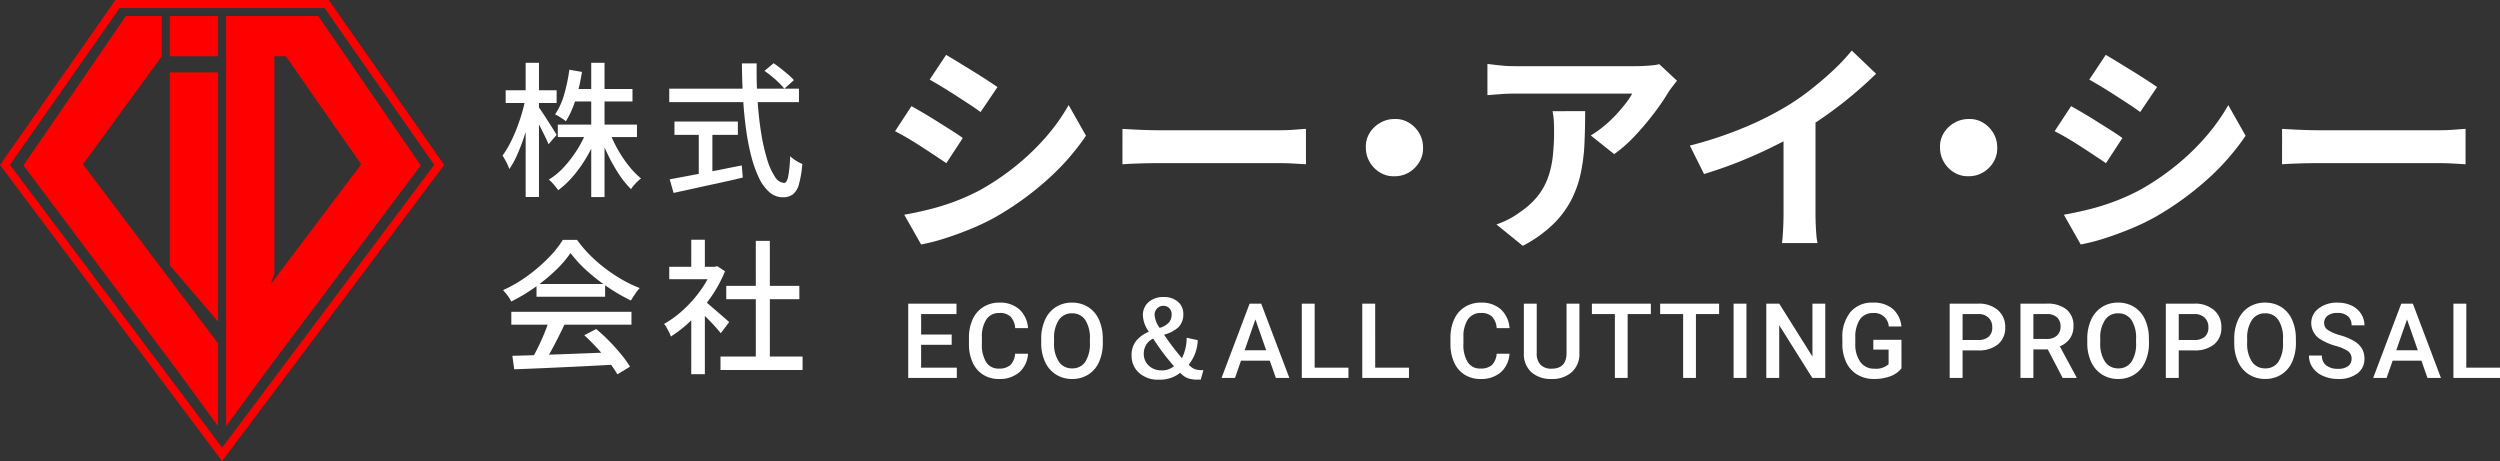
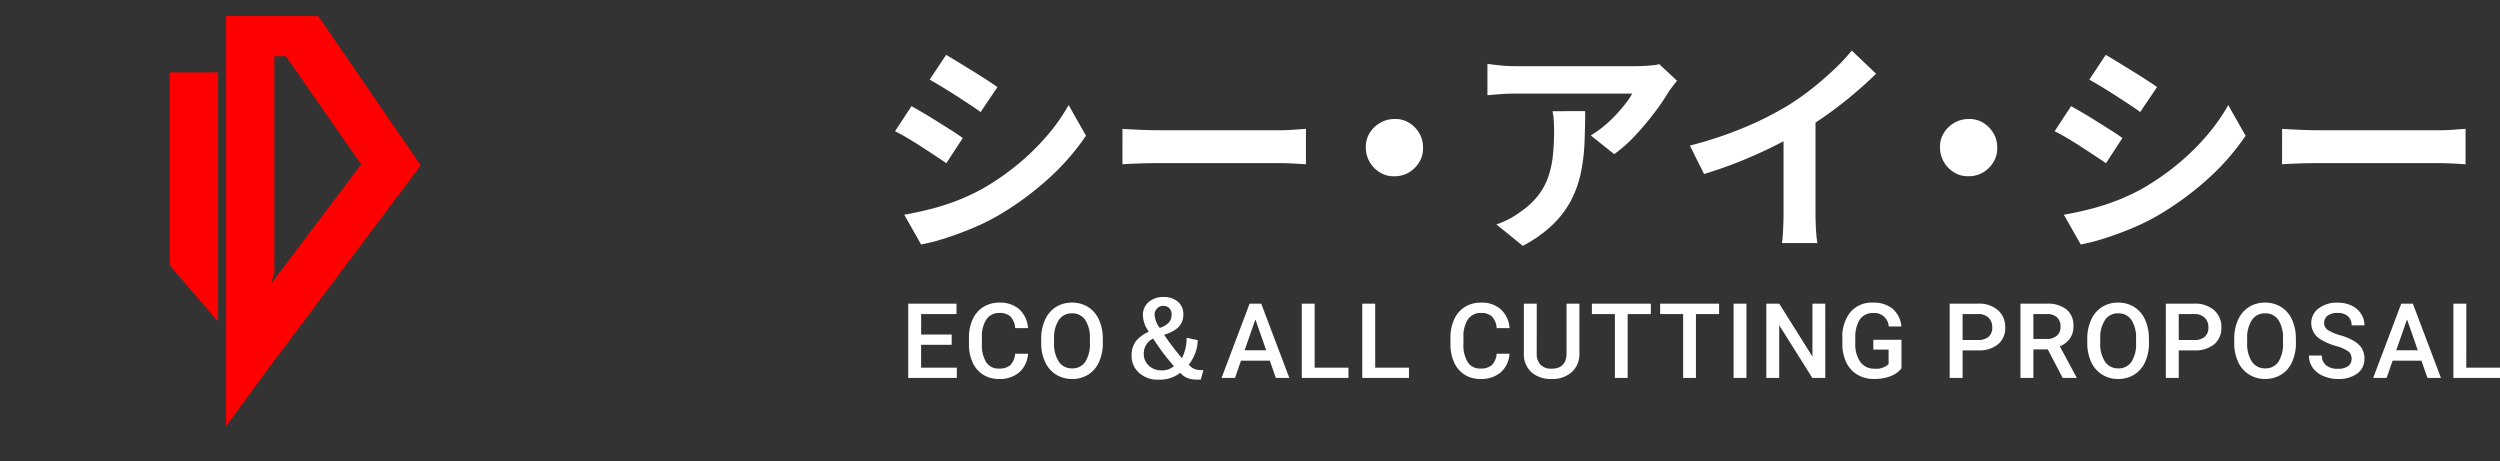
<svg xmlns="http://www.w3.org/2000/svg" width="310.878" height="57.334" viewBox="0 0 310.878 57.334">
  <rect x="0" y="0" width="310.878" height="57.334" fill="#333333" stroke="none" />
  <g id="logo" transform="translate(-33 -40)">
    <g id="グループ_876" data-name="グループ 876" transform="translate(33 40)">
-       <path id="パス_907" data-name="パス 907" d="M1.235,20.49,14.877,1h25.48L54,20.49,27.618,55.667ZM14.357,0,0,20.51,27.618,57.334,55.235,20.51,40.877,0Z" fill="red" />
-       <path id="パス_908" data-name="パス 908" d="M20.117,7V2H15.656L2.915,20.564,22.217,46.3l4.9,6.7V42.7l-16.8-22.264Z" fill="red" />
      <path id="パス_909" data-name="パス 909" d="M39.578,2H28.117V53l4.9-6.7,19.3-25.736ZM34.117,34V7h1.434l9.364,13.436L33.67,35.34Z" fill="red" />
      <path id="パス_910" data-name="パス 910" d="M21.117,33l6,7V9h-6Z" fill="red" />
-       <rect id="長方形_330" data-name="長方形 330" width="6" height="5" transform="translate(21.117 2)" fill="red" />
    </g>
-     <path id="パス_973" data-name="パス 973" d="M7.362-7.506h9.846v1.548H7.362Zm1.782-4.428H16.65v1.548H9.144Zm2.376-3.258h1.656v16.7H11.52Zm-.558,8.46,1.35.414a17.908,17.908,0,0,1-1.287,2.727A16.7,16.7,0,0,1,9.342-1.179,11.158,11.158,0,0,1,7.416.648Q7.272.45,7.074.2T6.66-.279a4.753,4.753,0,0,0-.414-.387A8.616,8.616,0,0,0,8.127-2.223,14.6,14.6,0,0,0,9.756-4.356,13.838,13.838,0,0,0,10.962-6.732Zm2.826.09a14.559,14.559,0,0,0,1.026,2.214,15.484,15.484,0,0,0,1.377,2.052A10.254,10.254,0,0,0,17.712-.81a4.208,4.208,0,0,0-.432.369q-.234.225-.45.477a3.877,3.877,0,0,0-.36.486,11.381,11.381,0,0,1-1.5-1.854,20.439,20.439,0,0,1-1.35-2.376,21.883,21.883,0,0,1-1.053-2.556ZM8.8-14.328l1.566.27a23.184,23.184,0,0,1-.774,3.384A11.513,11.513,0,0,1,8.37-7.92a3.812,3.812,0,0,0-.387-.288q-.243-.162-.5-.324a2.557,2.557,0,0,0-.459-.234,8.769,8.769,0,0,0,1.134-2.5A20.96,20.96,0,0,0,8.8-14.328ZM.882-11.772H7.218v1.584H.882Zm2.484-3.42H5.022V1.494H3.366ZM3.33-10.674,4.3-10.3Q4.086-9.2,3.78-8.028T3.087-5.733q-.387,1.125-.828,2.1A9.994,9.994,0,0,1,1.332-1.98a4.63,4.63,0,0,0-.216-.549Q.972-2.844.8-3.141T.486-3.654a10.307,10.307,0,0,0,.882-1.413,18.535,18.535,0,0,0,.81-1.764q.378-.945.675-1.935T3.33-10.674Zm1.62.954q.162.2.477.675t.684,1.053q.369.576.675,1.062t.432.7L6.21-5.058q-.144-.378-.414-.927T5.22-7.137q-.306-.6-.594-1.125l-.468-.846Zm28.116-4.464,1.134-.954q.45.306.927.684t.909.747a5.624,5.624,0,0,1,.684.675L35.532-11.97a7.327,7.327,0,0,0-.657-.72q-.405-.4-.882-.792T33.066-14.184ZM21.222-11.97H37.35V-10.3H21.222Zm.648,4.086h7.884v1.656H21.87Zm3.024.918h1.692V-.684H24.894ZM21.276-.7q1.08-.2,2.547-.477t3.123-.6Q28.6-2.106,30.24-2.43l.126,1.512q-1.494.36-3.042.693t-2.97.648Q22.932.738,21.762.99ZM30.258-15.12h1.836q-.036,2.376.108,4.581t.45,4.077A24.524,24.524,0,0,0,33.39-3.2a7.961,7.961,0,0,0,.972,2.169A1.466,1.466,0,0,0,35.5-.252q.342,0,.513-.792a16.6,16.6,0,0,0,.243-2.538,4.05,4.05,0,0,0,.72.558,5.085,5.085,0,0,0,.792.414A13.312,13.312,0,0,1,37.35-.09a2.358,2.358,0,0,1-.756,1.26,2.032,2.032,0,0,1-1.242.36A2.508,2.508,0,0,1,33.678.9a5.393,5.393,0,0,1-1.3-1.782,14.757,14.757,0,0,1-.963-2.709A29.213,29.213,0,0,1,30.762-7q-.252-1.854-.369-3.915T30.258-15.12ZM1.71,21.244q1.6-.036,3.7-.108t4.446-.162l4.671-.18-.072,1.548q-2.232.126-4.509.234t-4.338.2q-2.061.09-3.663.144Zm-.126-5.472h14.94v1.6H1.584Zm3.132-3.456h8.532V13.9H4.716Zm1.566,4.5,1.926.522q-.414.864-.873,1.773t-.927,1.746q-.468.837-.882,1.5l-1.512-.5q.414-.7.846-1.575t.81-1.791Q6.048,17.572,6.282,16.816Zm4.374,1.872,1.476-.774a21.059,21.059,0,0,1,1.638,1.512q.81.828,1.485,1.656a13.548,13.548,0,0,1,1.089,1.512l-1.566.954a13.9,13.9,0,0,0-1.062-1.539q-.666-.855-1.467-1.728T10.656,18.688ZM8.946,8.464a13.786,13.786,0,0,1-1.872,2.169,22.131,22.131,0,0,1-2.565,2.106,21.887,21.887,0,0,1-2.943,1.755,2.98,2.98,0,0,0-.261-.477,6.022,6.022,0,0,0-.369-.5q-.2-.243-.378-.441a16.873,16.873,0,0,0,3.006-1.746A20.568,20.568,0,0,0,6.156,9.112,12.982,12.982,0,0,0,7.992,6.826H9.756a15.149,15.149,0,0,0,1.62,1.908A18.339,18.339,0,0,0,13.3,10.408a19.767,19.767,0,0,0,2.1,1.386A15.571,15.571,0,0,0,17.55,12.82a5.474,5.474,0,0,0-.585.747q-.279.423-.513.8a22.713,22.713,0,0,1-2.808-1.62A23.234,23.234,0,0,1,11,10.687,15.412,15.412,0,0,1,8.946,8.464Zm18.648,12.87H37.8v1.674H27.594Zm.72-8.784H37.4v1.656h-9.09Zm3.672-5.6h1.746V22.144H31.986ZM21.222,10.174h5.94v1.548h-5.94Zm2.736,5.706,1.692-2.016V23.53H23.958Zm0-9.072H25.65v4.1H23.958Zm1.512,7.524a6.943,6.943,0,0,1,.693.54l.954.819q.513.441.936.81t.621.549L27.63,18.436q-.252-.324-.648-.765t-.855-.909q-.459-.468-.882-.891t-.711-.675Zm1.08-4.158h.324L27.2,10.1l.954.63a16.383,16.383,0,0,1-1.764,3.24,19.245,19.245,0,0,1-2.367,2.8,15.986,15.986,0,0,1-2.6,2.079,3.616,3.616,0,0,0-.225-.54q-.153-.306-.315-.594a2.023,2.023,0,0,0-.306-.432,13.213,13.213,0,0,0,2.412-1.773,15.3,15.3,0,0,0,2.106-2.376A12.131,12.131,0,0,0,26.55,10.5Z" transform="translate(95 63)" fill="#fff" />
    <path id="パス_971" data-name="パス 971" d="M8.652-22.176q.672.392,1.54.924L11.97-20.16q.91.56,1.708,1.078t1.358.91l-2.1,3.108q-.56-.42-1.372-.952t-1.68-1.092q-.868-.56-1.722-1.078T6.608-19.1ZM3.444-2.3q1.6-.28,3.206-.686A28.532,28.532,0,0,0,9.87-4a26.936,26.936,0,0,0,3.122-1.428A31.474,31.474,0,0,0,17.43-8.456a29.294,29.294,0,0,0,3.7-3.584,24.19,24.19,0,0,0,2.758-3.892l2.156,3.808a29.622,29.622,0,0,1-4.83,5.488A37.437,37.437,0,0,1,14.9-2.072,27.765,27.765,0,0,1,11.774-.56Q10.08.14,8.442.658a23.318,23.318,0,0,1-2.9.742Zm.9-13.5q.7.392,1.582.91T7.7-13.8q.9.56,1.694,1.064t1.33.9L8.68-8.708q-.616-.42-1.4-.938T5.614-10.738q-.882-.574-1.736-1.078T2.3-12.684Zm26.236,2.828,1.288.07q.784.042,1.638.07t1.582.028H50.12q.98,0,1.848-.07t1.428-.1v4.4l-1.428-.084q-.952-.056-1.848-.056H35.084q-1.2,0-2.464.042t-2.044.1ZM64.4-14.2a3.205,3.205,0,0,1,1.806.462,3.739,3.739,0,0,1,1.274,1.288,3.457,3.457,0,0,1,.476,1.806,3.218,3.218,0,0,1-.462,1.792A3.7,3.7,0,0,1,66.206-7.56a3.457,3.457,0,0,1-1.806.476,3.218,3.218,0,0,1-1.792-.462A3.628,3.628,0,0,1,61.32-8.862a3.5,3.5,0,0,1-.476-1.778,3.205,3.205,0,0,1,.462-1.806,3.665,3.665,0,0,1,1.316-1.274A3.5,3.5,0,0,1,64.4-14.2Zm35.14-4.76q-.224.28-.56.714t-.532.742a27.583,27.583,0,0,1-1.708,2.506,35.291,35.291,0,0,1-2.352,2.8,17.672,17.672,0,0,1-2.66,2.366l-2.912-2.324a13.443,13.443,0,0,0,1.652-1.176,15.459,15.459,0,0,0,1.5-1.414q.686-.742,1.2-1.414a8.571,8.571,0,0,0,.8-1.2H79.38q-.868,0-1.652.056t-1.764.14v-3.892q.812.112,1.68.2t1.736.084H94.472q.392,0,.952-.028t1.106-.084a4.068,4.068,0,0,0,.8-.14Zm-11.424,3.78q0,2.072-.084,4a22.522,22.522,0,0,1-.462,3.71,13.343,13.343,0,0,1-1.2,3.374,11.943,11.943,0,0,1-2.282,3.024A15.985,15.985,0,0,1,80.36,1.568l-3.276-2.66a10.98,10.98,0,0,0,1.428-.6,10.247,10.247,0,0,0,1.512-.938,9.961,9.961,0,0,0,2.17-1.96,8.059,8.059,0,0,0,1.274-2.254,11.56,11.56,0,0,0,.616-2.66,27.327,27.327,0,0,0,.168-3.15q0-.644-.028-1.246a8.108,8.108,0,0,0-.168-1.274Zm13.02,4.284a49,49,0,0,0,6.846-2.282,40.726,40.726,0,0,0,5.39-2.73,30.55,30.55,0,0,0,2.926-2.058q1.47-1.162,2.772-2.394a23.49,23.49,0,0,0,2.2-2.352l3.024,2.884q-1.288,1.26-2.814,2.548T118.3-14.812q-1.652,1.176-3.276,2.156-1.6.924-3.57,1.9T107.3-8.9q-2.184.868-4.4,1.54Zm11.648-3.22,3.976-.924v12.6q0,.616.028,1.344t.084,1.358a6.679,6.679,0,0,0,.14.966h-4.424q.056-.336.1-.966t.07-1.358q.028-.728.028-1.344ZM135.8-14.2a3.205,3.205,0,0,1,1.806.462,3.739,3.739,0,0,1,1.274,1.288,3.457,3.457,0,0,1,.476,1.806,3.218,3.218,0,0,1-.462,1.792,3.7,3.7,0,0,1-1.288,1.288,3.457,3.457,0,0,1-1.806.476,3.218,3.218,0,0,1-1.792-.462,3.628,3.628,0,0,1-1.288-1.316,3.5,3.5,0,0,1-.476-1.778,3.205,3.205,0,0,1,.462-1.806,3.665,3.665,0,0,1,1.316-1.274A3.5,3.5,0,0,1,135.8-14.2Zm17.052-7.98q.672.392,1.54.924l1.778,1.092q.91.56,1.708,1.078t1.358.91l-2.1,3.108q-.56-.42-1.372-.952t-1.68-1.092q-.868-.56-1.722-1.078t-1.554-.91ZM147.644-2.3q1.6-.28,3.206-.686A28.532,28.532,0,0,0,154.07-4a26.937,26.937,0,0,0,3.122-1.428,31.475,31.475,0,0,0,4.438-3.024,29.3,29.3,0,0,0,3.7-3.584,24.19,24.19,0,0,0,2.758-3.892l2.156,3.808a29.622,29.622,0,0,1-4.83,5.488A37.438,37.438,0,0,1,159.1-2.072,27.764,27.764,0,0,1,155.974-.56q-1.694.7-3.332,1.218a23.318,23.318,0,0,1-2.9.742Zm.9-13.5q.7.392,1.582.91T151.9-13.8q.9.56,1.694,1.064t1.33.9L152.88-8.708q-.616-.42-1.4-.938t-1.666-1.092q-.882-.574-1.736-1.078t-1.582-.868Zm26.236,2.828,1.288.07q.784.042,1.638.07t1.582.028H194.32q.98,0,1.848-.07t1.428-.1v4.4l-1.428-.084q-.952-.056-1.848-.056H179.284q-1.2,0-2.464.042t-2.044.1Z" transform="translate(142 69)" fill="#fff" />
    <path id="パス_972" data-name="パス 972" d="M6.341-4.126h-3.8v2.844H6.982V0H.939V-9.242h6v1.295H2.545V-5.4h3.8Zm9.495,1.117A3.337,3.337,0,0,1,14.744-.7a3.722,3.722,0,0,1-2.533.828A3.6,3.6,0,0,1,10.266-.4a3.437,3.437,0,0,1-1.3-1.489,5.372,5.372,0,0,1-.476-2.241v-.863a5.411,5.411,0,0,1,.463-2.3,3.492,3.492,0,0,1,1.33-1.536,3.709,3.709,0,0,1,2-.54,3.572,3.572,0,0,1,2.463.828A3.461,3.461,0,0,1,15.836-6.2h-1.6a2.283,2.283,0,0,0-.581-1.438,1.92,1.92,0,0,0-1.368-.441,1.875,1.875,0,0,0-1.609.766A3.826,3.826,0,0,0,10.1-5.063v.82a4.059,4.059,0,0,0,.536,2.287,1.78,1.78,0,0,0,1.571.788,2.076,2.076,0,0,0,1.422-.425,2.218,2.218,0,0,0,.6-1.416Zm9.3-1.371A5.67,5.67,0,0,1,24.671-2,3.552,3.552,0,0,1,23.329-.422,3.693,3.693,0,0,1,21.32.127a3.7,3.7,0,0,1-2-.549,3.606,3.606,0,0,1-1.358-1.565,5.493,5.493,0,0,1-.486-2.342V-4.85a5.622,5.622,0,0,1,.479-2.387A3.6,3.6,0,0,1,19.3-8.82a3.681,3.681,0,0,1,2-.549,3.714,3.714,0,0,1,2,.543,3.556,3.556,0,0,1,1.349,1.562,5.61,5.61,0,0,1,.482,2.371Zm-1.606-.482a4.04,4.04,0,0,0-.581-2.355,1.9,1.9,0,0,0-1.647-.819,1.894,1.894,0,0,0-1.628.816,3.962,3.962,0,0,0-.6,2.307v.533a4.009,4.009,0,0,0,.594,2.355,1.911,1.911,0,0,0,1.647.832,1.889,1.889,0,0,0,1.641-.812,4.1,4.1,0,0,0,.574-2.374ZM36.94-4.7a5.079,5.079,0,0,1-1.117,3.041,1.851,1.851,0,0,0,.819.584,3.189,3.189,0,0,0,1,.1L37.321.2h-.444a3.135,3.135,0,0,1-1.32-.229,2.674,2.674,0,0,1-.8-.616A3.979,3.979,0,0,1,32.09.209,3.448,3.448,0,0,1,29.539-.73a2.83,2.83,0,0,1-.825-2.088,2.819,2.819,0,0,1,.6-1.834,4.193,4.193,0,0,1,1.549-1.1,3.676,3.676,0,0,1-.743-2.031A2.1,2.1,0,0,1,30.91-9.5a2.721,2.721,0,0,1,1.758-.565,2.626,2.626,0,0,1,1.879.647,2,2,0,0,1,.6,1.511,2.163,2.163,0,0,1-.641,1.625,4.232,4.232,0,0,1-1.752.9,31.959,31.959,0,0,0,2.222,2.926A5.731,5.731,0,0,0,35.563-5ZM31.4-4.9a2.022,2.022,0,0,0-1.168,1.873,1.954,1.954,0,0,0,.711,1.574,2.225,2.225,0,0,0,1.473.508,2.284,2.284,0,0,0,1.568-.521A27.286,27.286,0,0,1,31.4-4.9Zm.806-1.327a2.457,2.457,0,0,0,1.206-.736,1.533,1.533,0,0,0,.279-.952,1.025,1.025,0,0,0-.33-.8,1,1,0,0,0-.7-.254,1.035,1.035,0,0,0-.8.349,1.125,1.125,0,0,0-.286.781A3.02,3.02,0,0,0,32.211-6.227ZM45.9-2.152h-3.58L41.573,0H39.9l3.491-9.242h1.441L48.333,0H46.657ZM42.772-3.447h2.679L44.112-7.281ZM51.48-1.282h4.2V0h-5.8V-9.242H51.48Zm7.527,0h4.2V0H57.4V-9.242h1.606Zm16.7-1.727A3.337,3.337,0,0,1,74.62-.7a3.722,3.722,0,0,1-2.533.828A3.6,3.6,0,0,1,70.142-.4a3.437,3.437,0,0,1-1.3-1.489,5.372,5.372,0,0,1-.476-2.241v-.863a5.41,5.41,0,0,1,.463-2.3,3.492,3.492,0,0,1,1.33-1.536,3.71,3.71,0,0,1,2-.54,3.572,3.572,0,0,1,2.463.828A3.461,3.461,0,0,1,75.712-6.2h-1.6a2.283,2.283,0,0,0-.581-1.438,1.92,1.92,0,0,0-1.368-.441,1.875,1.875,0,0,0-1.609.766,3.826,3.826,0,0,0-.574,2.246v.82a4.059,4.059,0,0,0,.536,2.287,1.78,1.78,0,0,0,1.571.788,2.076,2.076,0,0,0,1.422-.425,2.218,2.218,0,0,0,.6-1.416ZM84.4-9.242v6.176a3,3,0,0,1-.943,2.333,3.58,3.58,0,0,1-2.51.86,3.606,3.606,0,0,1-2.52-.847,3.016,3.016,0,0,1-.933-2.352v-6.17h1.6V-3.06a1.964,1.964,0,0,0,.47,1.416,1.832,1.832,0,0,0,1.384.489q1.854,0,1.854-1.955V-9.242Zm8.886,1.295H90.4V0H88.812V-7.947H85.955V-9.242h7.332Zm8.486,0H98.891V0H97.3V-7.947H94.441V-9.242h7.332ZM105.174,0h-1.6V-9.242h1.6Zm9.8,0h-1.606l-4.12-6.557V0h-1.606V-9.242h1.606L113.38-2.66V-9.242h1.593Zm9.476-1.2a3.071,3.071,0,0,1-1.39.99,5.672,5.672,0,0,1-2.019.336A3.978,3.978,0,0,1,118.984-.4,3.509,3.509,0,0,1,117.6-1.907a5.274,5.274,0,0,1-.5-2.288v-.724a4.891,4.891,0,0,1,1-3.272,3.478,3.478,0,0,1,2.8-1.177,3.68,3.68,0,0,1,2.45.765,3.3,3.3,0,0,1,1.092,2.2h-1.574a1.771,1.771,0,0,0-1.936-1.669,1.9,1.9,0,0,0-1.641.777,3.958,3.958,0,0,0-.581,2.28v.71a3.759,3.759,0,0,0,.632,2.324,2.083,2.083,0,0,0,1.755.828,2.314,2.314,0,0,0,1.752-.559V-3.523h-1.9V-4.742h3.5Zm7.6-2.228V0h-1.606V-9.242h3.536a3.575,3.575,0,0,1,2.46.807,2.714,2.714,0,0,1,.911,2.135,2.623,2.623,0,0,1-.892,2.116,3.748,3.748,0,0,1-2.5.756Zm0-1.295h1.93a1.9,1.9,0,0,0,1.308-.4,1.481,1.481,0,0,0,.451-1.165,1.6,1.6,0,0,0-.457-1.2,1.762,1.762,0,0,0-1.257-.46h-1.974Zm10.593,1.168h-1.79V0h-1.606V-9.242h3.25a3.781,3.781,0,0,1,2.469.718,2.54,2.54,0,0,1,.87,2.077,2.6,2.6,0,0,1-.448,1.553,2.848,2.848,0,0,1-1.247.962l2.076,3.849V0h-1.72Zm-1.79-1.295h1.65a1.836,1.836,0,0,0,1.27-.409,1.428,1.428,0,0,0,.457-1.12,1.52,1.52,0,0,0-.422-1.149,1.793,1.793,0,0,0-1.26-.419h-1.695Zm14.376.47A5.67,5.67,0,0,1,154.755-2a3.552,3.552,0,0,1-1.343,1.574A3.693,3.693,0,0,1,151.4.127a3.7,3.7,0,0,1-2-.549,3.606,3.606,0,0,1-1.358-1.565,5.493,5.493,0,0,1-.486-2.342V-4.85a5.622,5.622,0,0,1,.479-2.387,3.6,3.6,0,0,1,1.352-1.584,3.681,3.681,0,0,1,2-.549,3.714,3.714,0,0,1,2,.543,3.556,3.556,0,0,1,1.349,1.562,5.61,5.61,0,0,1,.482,2.371Zm-1.606-.482a4.04,4.04,0,0,0-.581-2.355,1.9,1.9,0,0,0-1.647-.819,1.894,1.894,0,0,0-1.628.816,3.962,3.962,0,0,0-.6,2.307v.533a4.009,4.009,0,0,0,.594,2.355,1.911,1.911,0,0,0,1.647.832,1.889,1.889,0,0,0,1.641-.812,4.1,4.1,0,0,0,.574-2.374Zm5.306,1.435V0h-1.606V-9.242h3.536a3.575,3.575,0,0,1,2.46.807,2.714,2.714,0,0,1,.911,2.135,2.623,2.623,0,0,1-.892,2.116,3.748,3.748,0,0,1-2.5.756Zm0-1.295h1.93a1.9,1.9,0,0,0,1.308-.4,1.481,1.481,0,0,0,.451-1.165,1.6,1.6,0,0,0-.457-1.2,1.762,1.762,0,0,0-1.257-.46h-1.974ZM173.5-4.38A5.67,5.67,0,0,1,173.027-2a3.552,3.552,0,0,1-1.343,1.574,3.693,3.693,0,0,1-2.009.549,3.7,3.7,0,0,1-2-.549,3.606,3.606,0,0,1-1.358-1.565,5.493,5.493,0,0,1-.486-2.342V-4.85a5.622,5.622,0,0,1,.479-2.387,3.6,3.6,0,0,1,1.352-1.584,3.681,3.681,0,0,1,2-.549,3.714,3.714,0,0,1,2,.543,3.556,3.556,0,0,1,1.349,1.562,5.61,5.61,0,0,1,.482,2.371Zm-1.606-.482a4.04,4.04,0,0,0-.581-2.355,1.9,1.9,0,0,0-1.647-.819,1.894,1.894,0,0,0-1.628.816,3.962,3.962,0,0,0-.6,2.307v.533a4.009,4.009,0,0,0,.594,2.355,1.911,1.911,0,0,0,1.647.832,1.889,1.889,0,0,0,1.641-.812,4.1,4.1,0,0,0,.574-2.374Zm8.53,2.482a1.116,1.116,0,0,0-.428-.939,5.155,5.155,0,0,0-1.546-.667,7.464,7.464,0,0,1-1.777-.749A2.372,2.372,0,0,1,175.407-6.8a2.252,2.252,0,0,1,.911-1.841,3.687,3.687,0,0,1,2.365-.724,3.994,3.994,0,0,1,1.72.355A2.823,2.823,0,0,1,181.589-8a2.6,2.6,0,0,1,.432,1.457h-1.6a1.448,1.448,0,0,0-.454-1.133,1.873,1.873,0,0,0-1.3-.409,1.956,1.956,0,0,0-1.222.336,1.12,1.12,0,0,0-.435.939,1.013,1.013,0,0,0,.47.847,5.411,5.411,0,0,0,1.549.66,7.124,7.124,0,0,1,1.733.73,2.756,2.756,0,0,1,.958.939,2.447,2.447,0,0,1,.3,1.241,2.2,2.2,0,0,1-.885,1.838,3.841,3.841,0,0,1-2.4.682A4.515,4.515,0,0,1,176.9-.244a3.1,3.1,0,0,1-1.308-1.025,2.555,2.555,0,0,1-.467-1.523h1.606a1.5,1.5,0,0,0,.521,1.219,2.279,2.279,0,0,0,1.492.432,1.98,1.98,0,0,0,1.26-.34A1.1,1.1,0,0,0,180.421-2.38Zm8.682.229h-3.58L184.775,0h-1.669L186.6-9.242h1.441L191.535,0h-1.676Zm-3.129-1.295h2.679l-1.339-3.834Zm8.708,2.165h4.2V0h-5.8V-9.242h1.606Z" transform="translate(145 87)" fill="#fff" />
  </g>
</svg>